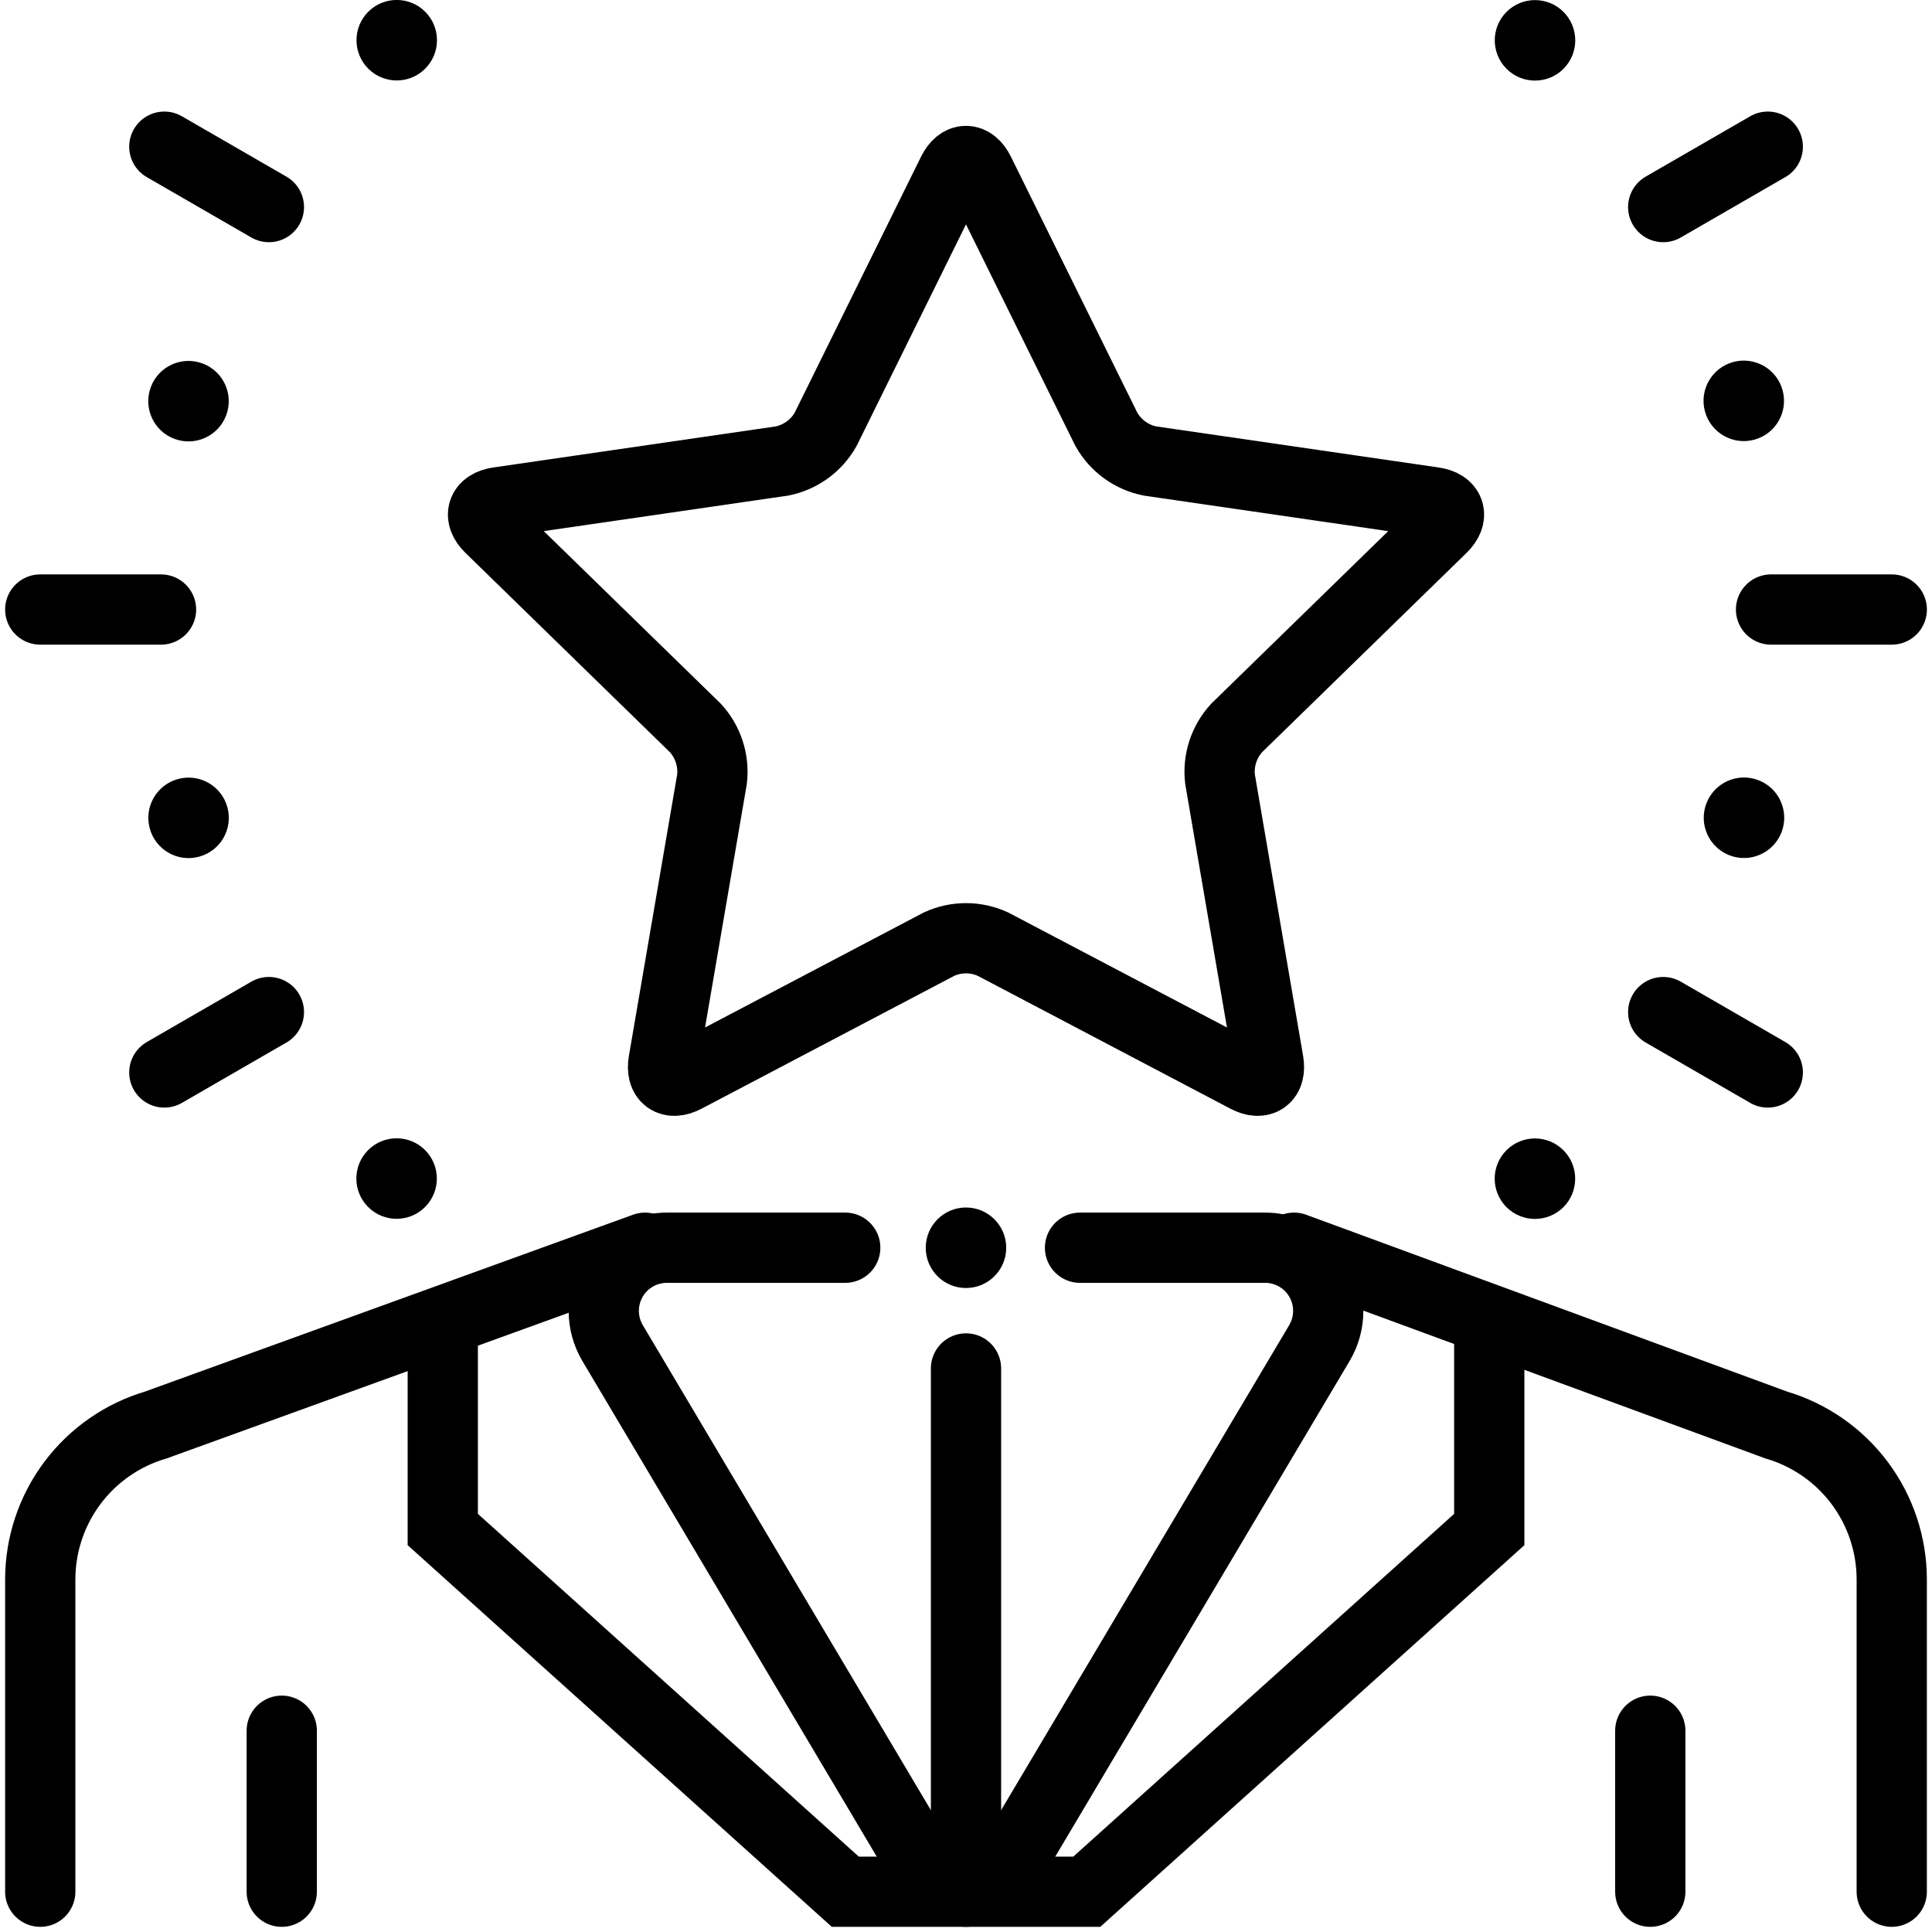
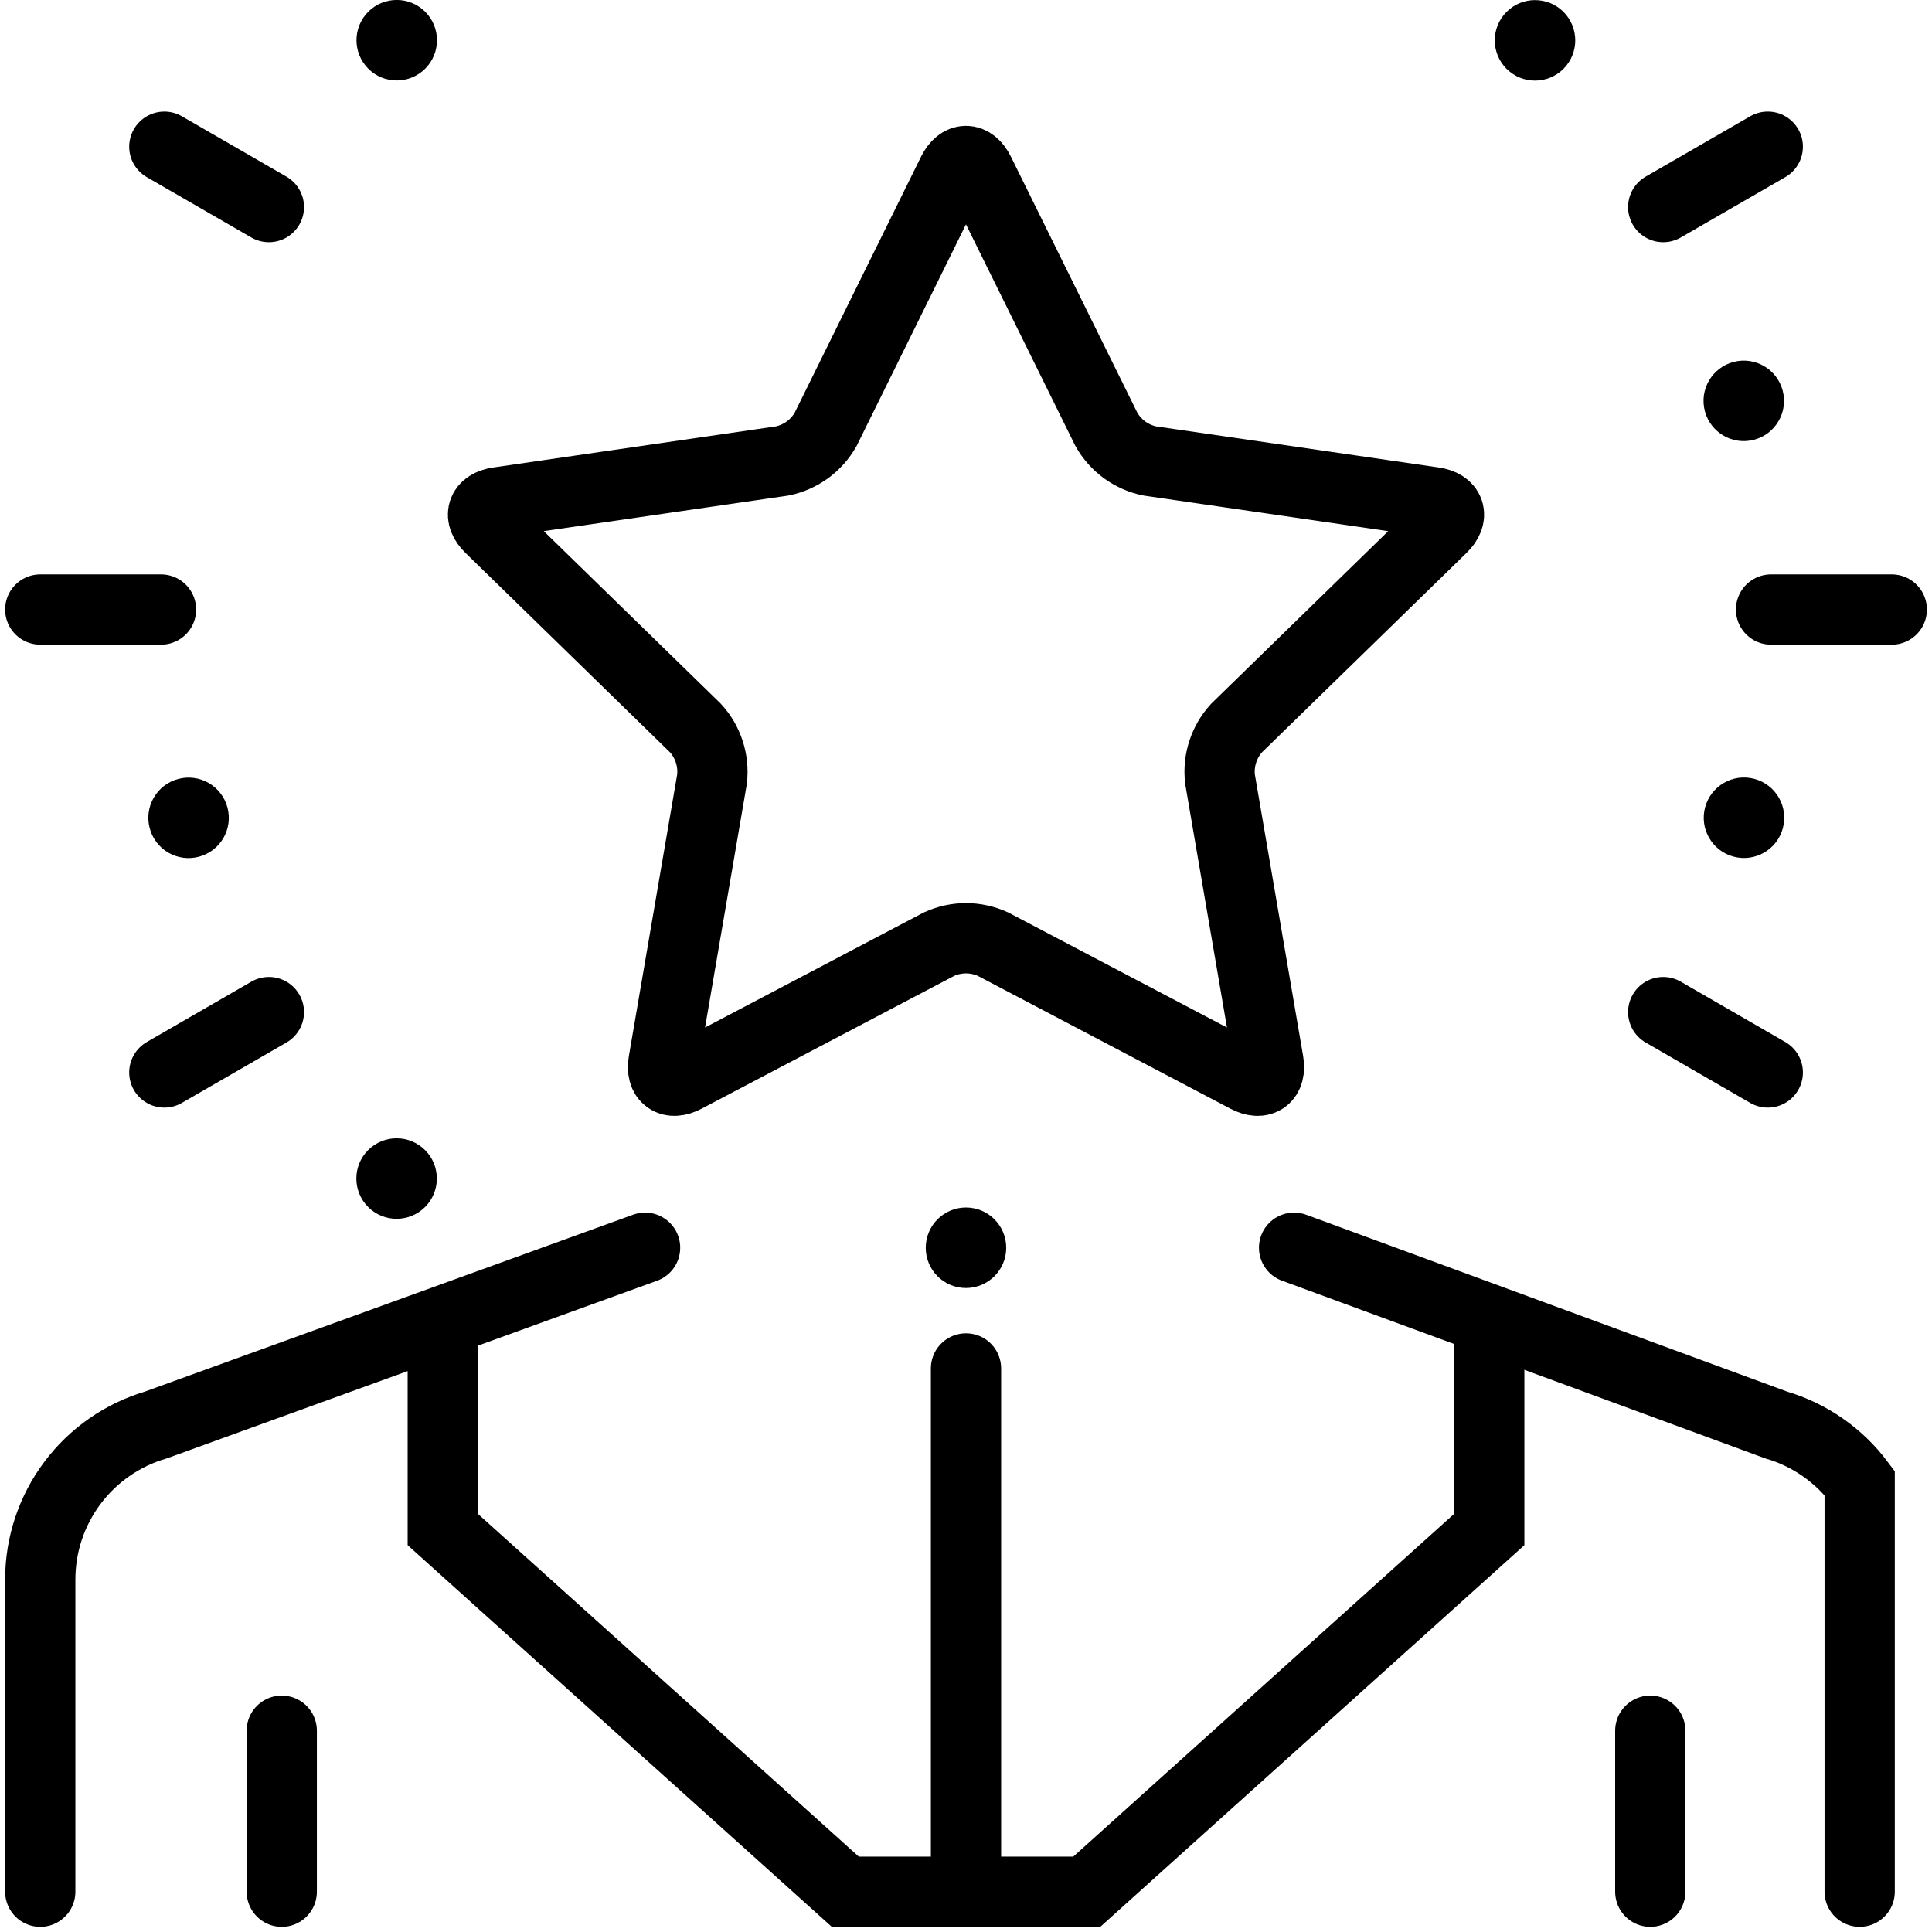
<svg xmlns="http://www.w3.org/2000/svg" width="55" height="55" viewBox="0 0 55 55" fill="none">
  <g clip-path="url(#clip0_3418_551)">
-     <path d="M36.84 35.52L50.565 40.567C51.514 40.846 52.348 41.426 52.941 42.218C53.533 43.011 53.854 43.974 53.854 44.964V53.853" stroke="black" stroke-width="2" stroke-miterlimit="10" stroke-linecap="round" />
+     <path d="M36.84 35.52L50.565 40.567C51.514 40.846 52.348 41.426 52.941 42.218V53.853" stroke="black" stroke-width="2" stroke-miterlimit="10" stroke-linecap="round" />
    <path d="M18.364 35.52L4.436 40.567C3.486 40.846 2.653 41.426 2.06 42.218C1.467 43.011 1.146 43.974 1.146 44.964V53.853" stroke="black" stroke-width="2" stroke-miterlimit="10" stroke-linecap="round" />
    <path d="M46.98 49.27V53.853" stroke="black" stroke-width="2" stroke-miterlimit="10" stroke-linecap="round" />
    <path d="M8.021 49.27V53.853" stroke="black" stroke-width="2" stroke-miterlimit="10" stroke-linecap="round" />
    <path d="M27.118 4.901C27.328 4.476 27.671 4.476 27.881 4.901L31.497 12.225C31.627 12.454 31.804 12.653 32.017 12.808C32.231 12.963 32.475 13.071 32.733 13.123L40.815 14.298C41.285 14.366 41.391 14.693 41.051 15.024L35.203 20.725C35.025 20.92 34.891 21.15 34.809 21.401C34.728 21.651 34.701 21.916 34.731 22.178L36.111 30.228C36.191 30.696 35.913 30.898 35.493 30.677L28.264 26.876C28.024 26.767 27.763 26.71 27.5 26.71C27.236 26.71 26.976 26.767 26.736 26.876L19.507 30.677C19.087 30.898 18.809 30.696 18.889 30.228L20.27 22.178C20.299 21.916 20.273 21.651 20.191 21.401C20.11 21.15 19.976 20.919 19.797 20.725L13.949 15.024C13.609 14.693 13.716 14.366 14.185 14.298L22.267 13.123C22.525 13.07 22.769 12.963 22.983 12.808C23.196 12.653 23.373 12.454 23.503 12.225L27.118 4.901Z" stroke="black" stroke-width="2" stroke-miterlimit="10" />
-     <path d="M26.547 53.569L17.44 38.236C17.275 37.958 17.188 37.641 17.188 37.318C17.188 36.841 17.377 36.383 17.714 36.046C18.051 35.709 18.509 35.52 18.985 35.52H24.062" stroke="black" stroke-width="2" stroke-linecap="round" stroke-linejoin="round" />
    <path d="M27.501 53.854H24.064L12.605 43.542V37.812" stroke="black" stroke-width="2" stroke-miterlimit="10" />
-     <path d="M28.453 53.569L37.56 38.236C37.725 37.958 37.812 37.641 37.812 37.318C37.812 36.841 37.623 36.383 37.286 36.046C36.948 35.709 36.491 35.52 36.014 35.52H30.746" stroke="black" stroke-width="2" stroke-miterlimit="10" stroke-linecap="round" />
    <path d="M27.5 53.854H30.938L42.396 43.542V37.812" stroke="black" stroke-width="2" stroke-miterlimit="10" />
    <path d="M28.645 35.521C28.645 34.888 28.132 34.375 27.499 34.375C26.866 34.375 26.354 34.888 26.354 35.521C26.354 36.154 26.866 36.667 27.499 36.667C28.132 36.667 28.645 36.154 28.645 35.521Z" fill="black" />
    <path d="M27.5 38.957V53.853" stroke="black" stroke-width="2" stroke-miterlimit="10" stroke-linecap="round" />
    <path d="M1.146 17.352H4.584" stroke="black" stroke-width="2" stroke-miterlimit="10" stroke-linecap="round" />
    <path d="M50.418 17.352H53.855" stroke="black" stroke-width="2" stroke-miterlimit="10" stroke-linecap="round" />
    <path d="M4.678 30.531L7.655 28.812" stroke="black" stroke-width="2" stroke-miterlimit="10" stroke-linecap="round" />
    <path d="M47.348 5.895L50.325 4.176" stroke="black" stroke-width="2" stroke-miterlimit="10" stroke-linecap="round" />
    <path d="M50.325 30.531L47.348 28.812" stroke="black" stroke-width="2" stroke-miterlimit="10" stroke-linecap="round" />
    <path d="M7.655 5.895L4.678 4.176" stroke="black" stroke-width="2" stroke-miterlimit="10" stroke-linecap="round" />
    <path d="M12.104 1.955C12.552 1.507 12.552 0.782 12.104 0.334C11.657 -0.113 10.931 -0.113 10.484 0.334C10.037 0.782 10.037 1.507 10.484 1.955C10.931 2.402 11.657 2.402 12.104 1.955Z" fill="black" />
-     <path d="M44.507 34.365C44.954 33.917 44.954 33.192 44.507 32.745C44.059 32.297 43.334 32.297 42.886 32.745C42.439 33.192 42.439 33.917 42.886 34.365C43.334 34.812 44.059 34.812 44.507 34.365Z" fill="black" />
-     <path d="M6.473 11.717C6.637 11.106 6.274 10.478 5.663 10.314C5.052 10.15 4.424 10.512 4.26 11.124C4.096 11.735 4.458 12.363 5.07 12.527C5.681 12.691 6.309 12.328 6.473 11.717Z" fill="black" />
    <path d="M50.754 23.577C50.918 22.965 50.556 22.337 49.944 22.173C49.333 22.009 48.705 22.372 48.541 22.983C48.377 23.594 48.74 24.223 49.351 24.387C49.962 24.55 50.59 24.188 50.754 23.577Z" fill="black" />
    <path d="M5.665 24.389C6.276 24.226 6.639 23.597 6.475 22.986C6.311 22.375 5.683 22.012 5.072 22.176C4.46 22.34 4.098 22.968 4.262 23.579C4.425 24.191 5.054 24.553 5.665 24.389Z" fill="black" />
    <path d="M49.938 12.518C50.55 12.354 50.912 11.726 50.748 11.115C50.585 10.504 49.956 10.141 49.345 10.305C48.734 10.469 48.371 11.097 48.535 11.708C48.699 12.319 49.327 12.682 49.938 12.518Z" fill="black" />
    <path d="M12.101 34.361C12.548 33.913 12.548 33.188 12.101 32.741C11.653 32.293 10.928 32.293 10.48 32.741C10.033 33.188 10.033 33.913 10.48 34.361C10.928 34.809 11.653 34.809 12.101 34.361Z" fill="black" />
    <path d="M44.509 1.959C44.956 1.511 44.956 0.786 44.509 0.338C44.061 -0.109 43.336 -0.109 42.888 0.338C42.441 0.786 42.441 1.511 42.888 1.959C43.336 2.406 44.061 2.406 44.509 1.959Z" fill="black" />
  </g>
  <defs>
    <clipPath id="clip0_3418_551">
      <rect width="55" height="55" fill="white" />
    </clipPath>
  </defs>
</svg>